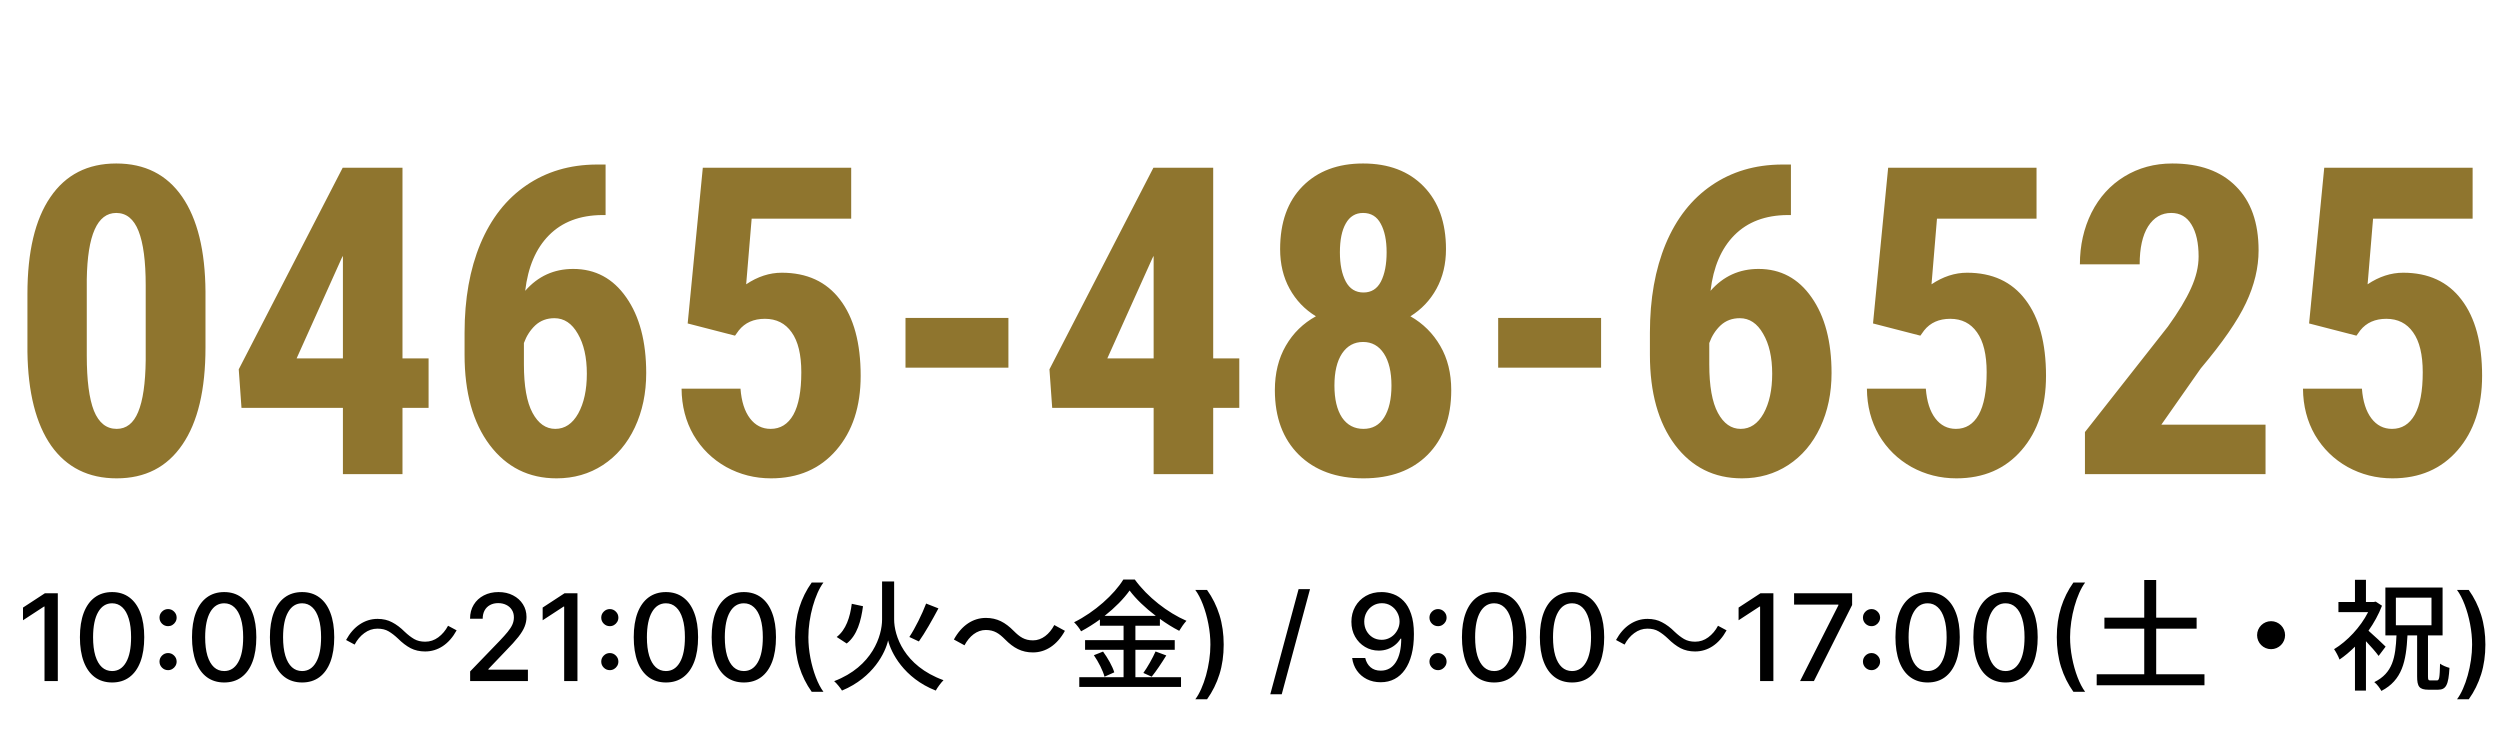
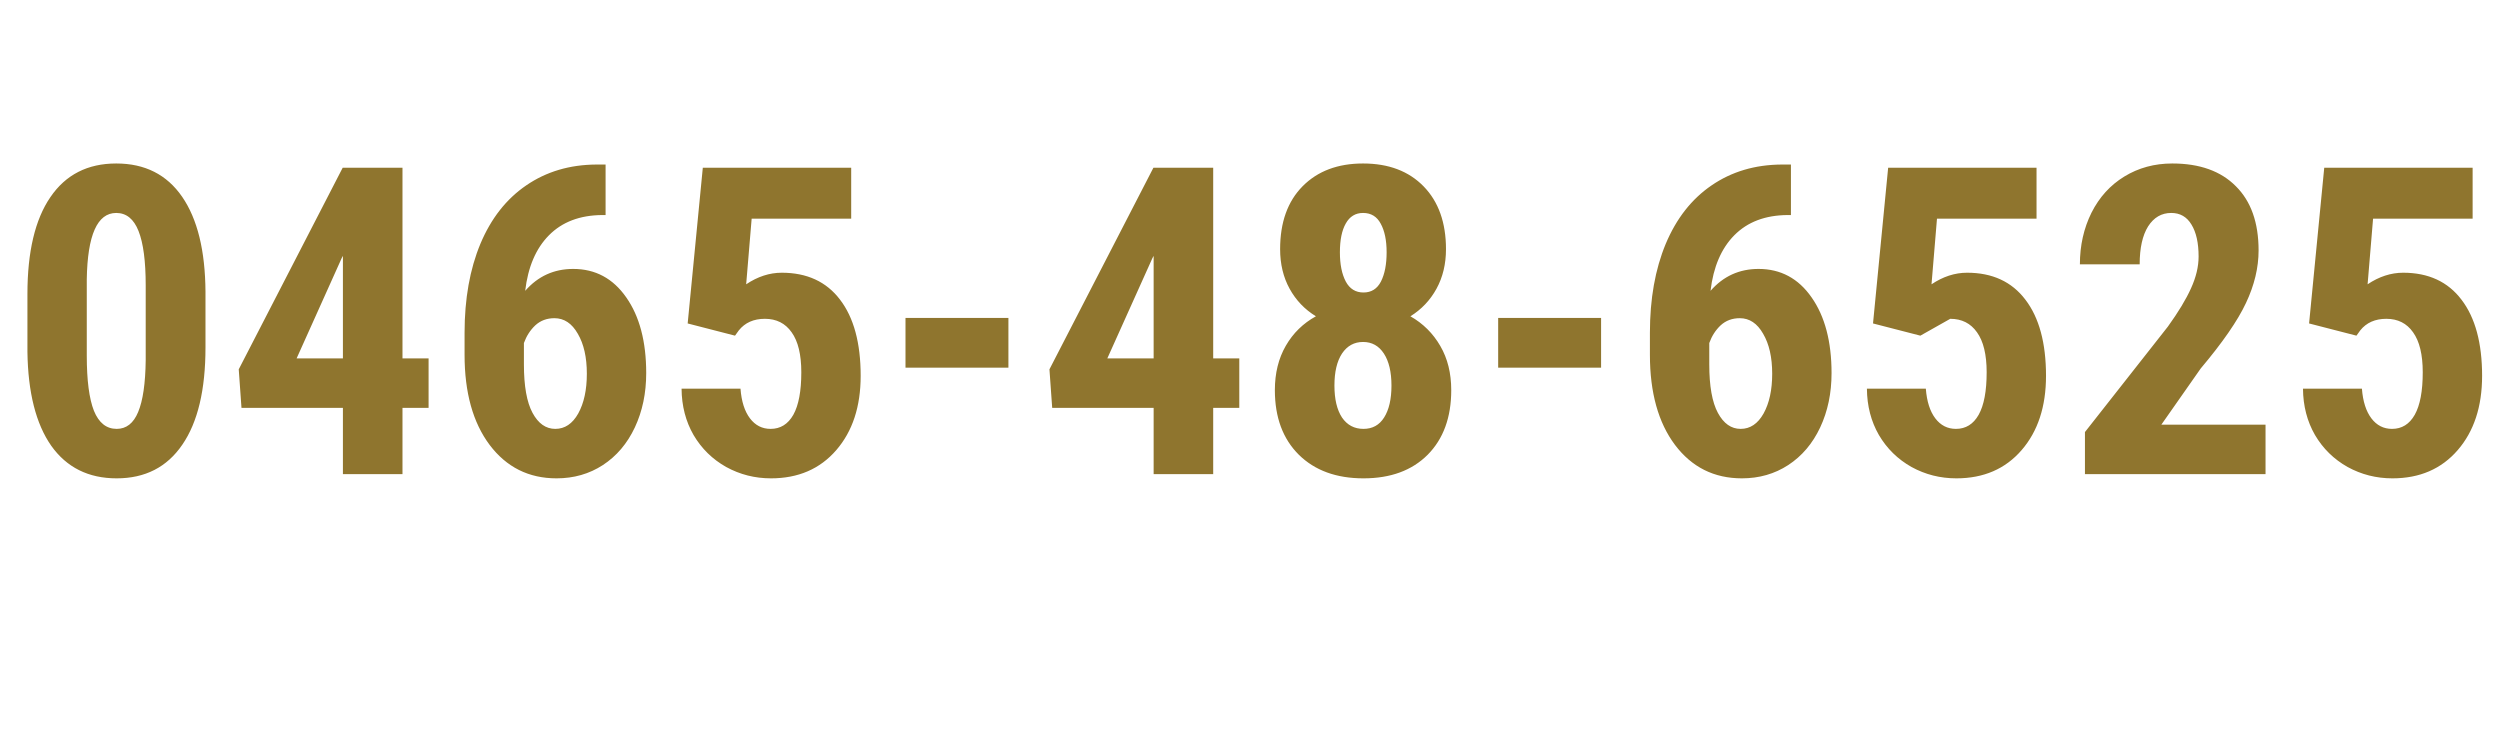
<svg xmlns="http://www.w3.org/2000/svg" width="145" height="43" viewBox="0 0 145 43" fill="none">
-   <path d="M11.918 20.151C11.918 22.609 11.471 24.489 10.575 25.791C9.688 27.093 8.419 27.744 6.767 27.744C5.131 27.744 3.866 27.113 2.97 25.852C2.083 24.582 1.624 22.768 1.591 20.408V17.051C1.591 14.601 2.035 12.729 2.922 11.435C3.809 10.133 5.082 9.482 6.742 9.482C8.403 9.482 9.676 10.125 10.563 11.411C11.45 12.697 11.902 14.532 11.918 16.916V20.151ZM8.451 16.55C8.451 15.151 8.313 14.101 8.036 13.401C7.76 12.701 7.328 12.351 6.742 12.351C5.644 12.351 5.074 13.633 5.033 16.196V20.627C5.033 22.06 5.172 23.126 5.448 23.826C5.733 24.526 6.173 24.875 6.767 24.875C7.328 24.875 7.743 24.55 8.012 23.899C8.289 23.24 8.435 22.235 8.451 20.884V16.55ZM23.344 20.786H24.858V23.655H23.344V27.5H19.889V23.655H14.006L13.847 21.421L19.877 9.727H23.344V20.786ZM17.204 20.786H19.889V14.841L19.816 14.976L17.204 20.786ZM35.124 9.543V12.473H34.928C33.635 12.481 32.605 12.872 31.84 13.645C31.083 14.41 30.623 15.484 30.461 16.868C31.201 16.021 32.129 15.598 33.244 15.598C34.53 15.598 35.555 16.148 36.32 17.246C37.093 18.345 37.48 19.81 37.48 21.641C37.48 22.804 37.26 23.854 36.821 24.79C36.381 25.726 35.763 26.454 34.965 26.975C34.176 27.488 33.281 27.744 32.279 27.744C30.668 27.744 29.374 27.097 28.398 25.803C27.429 24.509 26.945 22.768 26.945 20.579V19.297C26.945 17.336 27.25 15.618 27.861 14.146C28.479 12.672 29.366 11.541 30.522 10.752C31.686 9.954 33.04 9.552 34.587 9.543H35.124ZM32.157 18.455C31.718 18.455 31.348 18.593 31.047 18.87C30.754 19.146 30.534 19.488 30.387 19.895V21.14C30.387 22.393 30.554 23.329 30.888 23.948C31.222 24.566 31.661 24.875 32.206 24.875C32.76 24.875 33.203 24.578 33.537 23.984C33.87 23.382 34.037 22.613 34.037 21.677C34.037 20.725 33.862 19.952 33.513 19.358C33.171 18.756 32.719 18.455 32.157 18.455ZM39.885 18.76L40.763 9.727H49.369V12.681H43.596L43.278 16.489C43.945 16.042 44.633 15.818 45.341 15.818C46.806 15.818 47.933 16.339 48.722 17.38C49.52 18.422 49.919 19.895 49.919 21.799C49.919 23.581 49.447 25.018 48.503 26.108C47.559 27.199 46.297 27.744 44.718 27.744C43.783 27.744 42.916 27.524 42.118 27.085C41.321 26.637 40.69 26.019 40.226 25.23C39.771 24.44 39.539 23.545 39.531 22.544H42.949C43.005 23.285 43.189 23.858 43.498 24.265C43.807 24.672 44.206 24.875 44.694 24.875C45.264 24.875 45.703 24.603 46.013 24.058C46.322 23.504 46.476 22.682 46.476 21.592C46.476 20.566 46.289 19.793 45.915 19.273C45.549 18.752 45.032 18.491 44.364 18.491C43.714 18.491 43.209 18.715 42.851 19.163L42.631 19.468L39.885 18.76ZM58.488 21.323H52.519V18.442H58.488V21.323ZM70.365 20.786H71.879V23.655H70.365V27.5H66.911V23.655H61.027L60.868 21.421L66.899 9.727H70.365V20.786ZM64.225 20.786H66.911V14.841L66.838 14.976L64.225 20.786ZM83.867 14.451C83.867 15.313 83.683 16.078 83.317 16.746C82.951 17.413 82.446 17.946 81.803 18.345C82.536 18.76 83.114 19.334 83.537 20.066C83.96 20.79 84.172 21.645 84.172 22.629C84.172 24.208 83.716 25.457 82.804 26.377C81.893 27.288 80.652 27.744 79.081 27.744C77.511 27.744 76.261 27.288 75.334 26.377C74.406 25.457 73.942 24.208 73.942 22.629C73.942 21.645 74.154 20.786 74.577 20.054C75 19.321 75.582 18.752 76.323 18.345C75.671 17.946 75.163 17.413 74.797 16.746C74.43 16.078 74.247 15.313 74.247 14.451C74.247 12.896 74.683 11.68 75.553 10.801C76.424 9.922 77.592 9.482 79.057 9.482C80.538 9.482 81.71 9.926 82.573 10.813C83.435 11.7 83.867 12.913 83.867 14.451ZM79.081 24.875C79.602 24.875 80.001 24.656 80.278 24.216C80.562 23.769 80.705 23.15 80.705 22.361C80.705 21.572 80.558 20.953 80.265 20.505C79.972 20.058 79.57 19.834 79.057 19.834C78.544 19.834 78.137 20.058 77.836 20.505C77.543 20.953 77.397 21.572 77.397 22.361C77.397 23.15 77.543 23.769 77.836 24.216C78.137 24.656 78.552 24.875 79.081 24.875ZM80.424 14.634C80.424 13.942 80.31 13.389 80.082 12.974C79.862 12.559 79.521 12.351 79.057 12.351C78.617 12.351 78.284 12.555 78.056 12.961C77.828 13.36 77.714 13.918 77.714 14.634C77.714 15.334 77.828 15.899 78.056 16.331C78.284 16.754 78.626 16.965 79.081 16.965C79.537 16.965 79.875 16.754 80.094 16.331C80.314 15.899 80.424 15.334 80.424 14.634ZM92.863 21.323H86.894V18.442H92.863V21.323ZM103.874 9.543V12.473H103.678C102.385 12.481 101.355 12.872 100.59 13.645C99.833 14.41 99.374 15.484 99.211 16.868C99.951 16.021 100.879 15.598 101.994 15.598C103.28 15.598 104.305 16.148 105.07 17.246C105.843 18.345 106.23 19.81 106.23 21.641C106.23 22.804 106.01 23.854 105.571 24.79C105.131 25.726 104.513 26.454 103.715 26.975C102.926 27.488 102.031 27.744 101.03 27.744C99.418 27.744 98.124 27.097 97.148 25.803C96.179 24.509 95.695 22.768 95.695 20.579V19.297C95.695 17.336 96 15.618 96.611 14.146C97.229 12.672 98.116 11.541 99.272 10.752C100.435 9.954 101.79 9.552 103.337 9.543H103.874ZM100.907 18.455C100.468 18.455 100.098 18.593 99.797 18.87C99.504 19.146 99.284 19.488 99.138 19.895V21.14C99.138 22.393 99.304 23.329 99.638 23.948C99.972 24.566 100.411 24.875 100.956 24.875C101.51 24.875 101.953 24.578 102.287 23.984C102.621 23.382 102.787 22.613 102.787 21.677C102.787 20.725 102.612 19.952 102.262 19.358C101.921 18.756 101.469 18.455 100.907 18.455ZM108.635 18.76L109.513 9.727H118.119V12.681H112.345L112.028 16.489C112.695 16.042 113.383 15.818 114.091 15.818C115.556 15.818 116.683 16.339 117.472 17.38C118.27 18.422 118.669 19.895 118.669 21.799C118.669 23.581 118.197 25.018 117.253 26.108C116.309 27.199 115.047 27.744 113.469 27.744C112.533 27.744 111.666 27.524 110.868 27.085C110.071 26.637 109.44 26.019 108.976 25.23C108.521 24.44 108.289 23.545 108.281 22.544H111.698C111.755 23.285 111.939 23.858 112.248 24.265C112.557 24.672 112.956 24.875 113.444 24.875C114.014 24.875 114.453 24.603 114.762 24.058C115.072 23.504 115.226 22.682 115.226 21.592C115.226 20.566 115.039 19.793 114.665 19.273C114.299 18.752 113.782 18.491 113.115 18.491C112.463 18.491 111.959 18.715 111.601 19.163L111.381 19.468L108.635 18.76ZM131.401 27.5H120.927V25.059L125.737 18.943C126.347 18.096 126.795 17.356 127.079 16.721C127.372 16.078 127.519 15.464 127.519 14.878C127.519 14.088 127.38 13.47 127.104 13.023C126.835 12.575 126.445 12.351 125.932 12.351C125.37 12.351 124.923 12.611 124.589 13.132C124.264 13.653 124.101 14.386 124.101 15.33H120.634C120.634 14.239 120.858 13.242 121.305 12.339C121.761 11.435 122.396 10.736 123.21 10.239C124.032 9.735 124.959 9.482 125.993 9.482C127.58 9.482 128.809 9.922 129.679 10.801C130.558 11.671 130.998 12.913 130.998 14.524C130.998 15.525 130.754 16.542 130.265 17.576C129.785 18.601 128.91 19.866 127.641 21.372L125.358 24.631H131.401V27.5ZM133.927 18.76L134.806 9.727H143.412V12.681H137.638L137.321 16.489C137.988 16.042 138.676 15.818 139.384 15.818C140.849 15.818 141.976 16.339 142.765 17.38C143.563 18.422 143.962 19.895 143.962 21.799C143.962 23.581 143.49 25.018 142.546 26.108C141.602 27.199 140.34 27.744 138.761 27.744C137.826 27.744 136.959 27.524 136.161 27.085C135.364 26.637 134.733 26.019 134.269 25.23C133.814 24.44 133.582 23.545 133.573 22.544H136.991C137.048 23.285 137.232 23.858 137.541 24.265C137.85 24.672 138.249 24.875 138.737 24.875C139.307 24.875 139.746 24.603 140.055 24.058C140.365 23.504 140.519 22.682 140.519 21.592C140.519 20.566 140.332 19.793 139.958 19.273C139.592 18.752 139.075 18.491 138.407 18.491C137.756 18.491 137.252 18.715 136.894 19.163L136.674 19.468L133.927 18.76Z" fill="#8F752E" />
-   <path d="M3.353 34.409V39.5H2.582V35.18H2.552L1.334 35.975V35.239L2.604 34.409H3.353ZM6.502 39.584C6.109 39.583 5.774 39.479 5.495 39.274C5.217 39.068 5.004 38.769 4.856 38.376C4.709 37.984 4.635 37.511 4.635 36.957C4.635 36.405 4.709 35.934 4.856 35.543C5.006 35.151 5.219 34.853 5.498 34.648C5.778 34.442 6.113 34.34 6.502 34.34C6.892 34.34 7.225 34.443 7.504 34.65C7.782 34.856 7.995 35.154 8.143 35.545C8.292 35.934 8.366 36.405 8.366 36.957C8.366 37.512 8.293 37.986 8.145 38.379C7.998 38.77 7.785 39.069 7.506 39.276C7.228 39.482 6.893 39.584 6.502 39.584ZM6.502 38.921C6.847 38.921 7.116 38.753 7.31 38.416C7.505 38.08 7.603 37.593 7.603 36.957C7.603 36.534 7.559 36.177 7.469 35.886C7.381 35.592 7.254 35.37 7.089 35.219C6.925 35.067 6.729 34.991 6.502 34.991C6.159 34.991 5.89 35.16 5.694 35.498C5.499 35.836 5.4 36.322 5.398 36.957C5.398 37.381 5.442 37.74 5.53 38.033C5.62 38.325 5.746 38.546 5.91 38.697C6.075 38.846 6.272 38.921 6.502 38.921ZM9.748 38.869C9.612 38.869 9.495 38.821 9.397 38.724C9.3 38.627 9.251 38.509 9.251 38.371C9.251 38.236 9.3 38.12 9.397 38.023C9.495 37.926 9.612 37.877 9.748 37.877C9.884 37.877 10.001 37.926 10.098 38.023C10.196 38.12 10.245 38.236 10.245 38.371C10.245 38.463 10.222 38.546 10.175 38.623C10.131 38.697 10.071 38.757 9.996 38.801C9.922 38.846 9.839 38.869 9.748 38.869ZM9.748 36.318C9.612 36.318 9.495 36.27 9.397 36.174C9.3 36.076 9.251 35.959 9.251 35.821C9.251 35.685 9.3 35.569 9.397 35.473C9.495 35.375 9.612 35.326 9.748 35.326C9.884 35.326 10.001 35.375 10.098 35.473C10.196 35.569 10.245 35.685 10.245 35.821C10.245 35.912 10.222 35.996 10.175 36.072C10.131 36.147 10.071 36.206 9.996 36.251C9.922 36.296 9.839 36.318 9.748 36.318ZM13.003 39.584C12.61 39.583 12.275 39.479 11.996 39.274C11.718 39.068 11.505 38.769 11.357 38.376C11.21 37.984 11.136 37.511 11.136 36.957C11.136 36.405 11.21 35.934 11.357 35.543C11.507 35.151 11.72 34.853 11.999 34.648C12.279 34.442 12.614 34.34 13.003 34.34C13.393 34.34 13.726 34.443 14.005 34.65C14.283 34.856 14.496 35.154 14.644 35.545C14.793 35.934 14.867 36.405 14.867 36.957C14.867 37.512 14.794 37.986 14.646 38.379C14.499 38.77 14.286 39.069 14.007 39.276C13.729 39.482 13.394 39.584 13.003 39.584ZM13.003 38.921C13.348 38.921 13.617 38.753 13.811 38.416C14.007 38.08 14.104 37.593 14.104 36.957C14.104 36.534 14.059 36.177 13.97 35.886C13.882 35.592 13.755 35.37 13.59 35.219C13.426 35.067 13.23 34.991 13.003 34.991C12.66 34.991 12.391 35.16 12.195 35.498C12 35.836 11.901 36.322 11.899 36.957C11.899 37.381 11.943 37.74 12.031 38.033C12.121 38.325 12.247 38.546 12.411 38.697C12.575 38.846 12.773 38.921 13.003 38.921ZM17.522 39.584C17.129 39.583 16.793 39.479 16.515 39.274C16.236 39.068 16.023 38.769 15.876 38.376C15.729 37.984 15.655 37.511 15.655 36.957C15.655 36.405 15.729 35.934 15.876 35.543C16.025 35.151 16.239 34.853 16.517 34.648C16.797 34.442 17.132 34.34 17.522 34.34C17.911 34.34 18.245 34.443 18.523 34.65C18.802 34.856 19.015 35.154 19.162 35.545C19.311 35.934 19.386 36.405 19.386 36.957C19.386 37.512 19.312 37.986 19.165 38.379C19.017 38.77 18.804 39.069 18.526 39.276C18.247 39.482 17.913 39.584 17.522 39.584ZM17.522 38.921C17.866 38.921 18.136 38.753 18.329 38.416C18.525 38.08 18.623 37.593 18.623 36.957C18.623 36.534 18.578 36.177 18.489 35.886C18.401 35.592 18.274 35.37 18.108 35.219C17.944 35.067 17.749 34.991 17.522 34.991C17.179 34.991 16.909 35.16 16.714 35.498C16.518 35.836 16.42 36.322 16.418 36.957C16.418 37.381 16.462 37.74 16.55 38.033C16.639 38.325 16.766 38.546 16.93 38.697C17.094 38.846 17.291 38.921 17.522 38.921ZM23.082 37.036C22.895 36.859 22.713 36.719 22.536 36.616C22.363 36.513 22.149 36.462 21.892 36.462C21.617 36.462 21.362 36.548 21.129 36.721C20.9 36.889 20.714 37.111 20.569 37.386L20.072 37.12C20.291 36.719 20.557 36.415 20.87 36.21C21.187 36 21.53 35.895 21.899 35.895C22.216 35.895 22.496 35.96 22.739 36.091C22.986 36.217 23.231 36.401 23.474 36.644C23.661 36.821 23.843 36.961 24.02 37.064C24.197 37.167 24.412 37.218 24.664 37.218C24.939 37.218 25.191 37.134 25.42 36.966C25.653 36.793 25.842 36.569 25.987 36.294L26.484 36.56C26.265 36.961 25.996 37.267 25.679 37.477C25.366 37.682 25.026 37.785 24.657 37.785C24.344 37.785 24.064 37.722 23.817 37.596C23.57 37.465 23.325 37.279 23.082 37.036ZM27.268 39.5V38.943L28.99 37.158C29.174 36.965 29.326 36.795 29.445 36.649C29.566 36.501 29.657 36.361 29.716 36.229C29.776 36.096 29.806 35.955 29.806 35.806C29.806 35.637 29.766 35.491 29.686 35.369C29.607 35.244 29.498 35.149 29.361 35.083C29.223 35.015 29.068 34.981 28.896 34.981C28.714 34.981 28.555 35.018 28.419 35.093C28.283 35.167 28.178 35.273 28.105 35.408C28.033 35.544 27.996 35.703 27.996 35.886H27.263C27.263 35.576 27.334 35.305 27.477 35.073C27.619 34.841 27.815 34.661 28.063 34.533C28.312 34.404 28.594 34.34 28.911 34.34C29.231 34.34 29.512 34.403 29.756 34.531C30.001 34.657 30.193 34.829 30.33 35.048C30.468 35.265 30.537 35.51 30.537 35.784C30.537 35.973 30.501 36.157 30.43 36.338C30.36 36.519 30.238 36.72 30.064 36.942C29.89 37.163 29.648 37.43 29.338 37.745L28.327 38.804V38.841H30.619V39.5H27.268ZM33.492 34.409V39.5H32.722V35.18H32.692L31.474 35.975V35.239L32.744 34.409H33.492ZM35.369 38.869C35.233 38.869 35.116 38.821 35.019 38.724C34.921 38.627 34.872 38.509 34.872 38.371C34.872 38.236 34.921 38.12 35.019 38.023C35.116 37.926 35.233 37.877 35.369 37.877C35.505 37.877 35.622 37.926 35.719 38.023C35.817 38.12 35.866 38.236 35.866 38.371C35.866 38.463 35.843 38.546 35.797 38.623C35.752 38.697 35.692 38.757 35.618 38.801C35.543 38.846 35.46 38.869 35.369 38.869ZM35.369 36.318C35.233 36.318 35.116 36.27 35.019 36.174C34.921 36.076 34.872 35.959 34.872 35.821C34.872 35.685 34.921 35.569 35.019 35.473C35.116 35.375 35.233 35.326 35.369 35.326C35.505 35.326 35.622 35.375 35.719 35.473C35.817 35.569 35.866 35.685 35.866 35.821C35.866 35.912 35.843 35.996 35.797 36.072C35.752 36.147 35.692 36.206 35.618 36.251C35.543 36.296 35.46 36.318 35.369 36.318ZM38.624 39.584C38.231 39.583 37.896 39.479 37.617 39.274C37.339 39.068 37.126 38.769 36.978 38.376C36.831 37.984 36.757 37.511 36.757 36.957C36.757 36.405 36.831 35.934 36.978 35.543C37.128 35.151 37.342 34.853 37.62 34.648C37.9 34.442 38.235 34.34 38.624 34.34C39.014 34.34 39.347 34.443 39.626 34.65C39.904 34.856 40.117 35.154 40.265 35.545C40.414 35.934 40.489 36.405 40.489 36.957C40.489 37.512 40.415 37.986 40.267 38.379C40.12 38.77 39.907 39.069 39.628 39.276C39.35 39.482 39.015 39.584 38.624 39.584ZM38.624 38.921C38.969 38.921 39.238 38.753 39.432 38.416C39.628 38.08 39.725 37.593 39.725 36.957C39.725 36.534 39.681 36.177 39.591 35.886C39.503 35.592 39.377 35.37 39.211 35.219C39.047 35.067 38.851 34.991 38.624 34.991C38.281 34.991 38.012 35.16 37.816 35.498C37.621 35.836 37.522 36.322 37.52 36.957C37.52 37.381 37.564 37.74 37.652 38.033C37.742 38.325 37.868 38.546 38.032 38.697C38.197 38.846 38.394 38.921 38.624 38.921ZM43.143 39.584C42.75 39.583 42.414 39.479 42.136 39.274C41.858 39.068 41.645 38.769 41.497 38.376C41.35 37.984 41.276 37.511 41.276 36.957C41.276 36.405 41.35 35.934 41.497 35.543C41.646 35.151 41.86 34.853 42.138 34.648C42.419 34.442 42.753 34.34 43.143 34.34C43.532 34.34 43.866 34.443 44.145 34.65C44.423 34.856 44.636 35.154 44.783 35.545C44.932 35.934 45.007 36.405 45.007 36.957C45.007 37.512 44.933 37.986 44.786 38.379C44.638 38.77 44.425 39.069 44.147 39.276C43.868 39.482 43.534 39.584 43.143 39.584ZM43.143 38.921C43.487 38.921 43.757 38.753 43.951 38.416C44.146 38.08 44.244 37.593 44.244 36.957C44.244 36.534 44.199 36.177 44.11 35.886C44.022 35.592 43.895 35.37 43.729 35.219C43.565 35.067 43.37 34.991 43.143 34.991C42.8 34.991 42.53 35.16 42.335 35.498C42.139 35.836 42.041 36.322 42.039 36.957C42.039 37.381 42.083 37.74 42.171 38.033C42.26 38.325 42.387 38.546 42.551 38.697C42.715 38.846 42.912 38.921 43.143 38.921ZM46.115 36.955C46.115 36.331 46.197 35.758 46.361 35.234C46.525 34.711 46.765 34.228 47.08 33.785H47.761C47.638 33.949 47.524 34.151 47.418 34.389C47.312 34.628 47.219 34.89 47.139 35.175C47.06 35.458 46.998 35.752 46.953 36.057C46.908 36.36 46.886 36.66 46.886 36.955C46.886 37.349 46.925 37.748 47.002 38.153C47.08 38.557 47.186 38.932 47.318 39.279C47.451 39.625 47.598 39.908 47.761 40.126H47.08C46.765 39.684 46.525 39.201 46.361 38.677C46.197 38.154 46.115 37.579 46.115 36.955ZM51.86 33.725V35.93C51.86 36.847 52.42 38.618 54.723 39.451C54.576 39.598 54.373 39.871 54.275 40.053C52.413 39.325 51.671 37.827 51.51 37.141C51.356 37.834 50.663 39.29 48.836 40.053C48.752 39.913 48.528 39.633 48.381 39.507C50.621 38.653 51.16 36.847 51.16 35.937V33.725H51.86ZM53.715 35.006L54.429 35.286C54.079 35.944 53.645 36.714 53.295 37.204L52.742 36.945C53.078 36.441 53.484 35.615 53.715 35.006ZM49.403 35.02L50.054 35.16C49.942 36.007 49.718 36.847 49.109 37.323L48.528 36.945C49.067 36.532 49.305 35.797 49.403 35.02ZM58.293 37.085C57.95 36.742 57.67 36.539 57.173 36.539C56.662 36.539 56.221 36.896 55.941 37.428L55.325 37.092C55.78 36.266 56.438 35.839 57.18 35.839C57.831 35.839 58.307 36.098 58.797 36.595C59.14 36.938 59.42 37.141 59.917 37.141C60.428 37.141 60.869 36.784 61.149 36.252L61.765 36.588C61.31 37.414 60.652 37.841 59.91 37.841C59.259 37.841 58.783 37.582 58.293 37.085ZM64.068 35.72H67.036C66.427 35.258 65.881 34.74 65.517 34.25C65.181 34.726 64.67 35.244 64.068 35.72ZM65.853 37.687V39.276H68.499V39.843H62.598V39.276H65.167V37.687H62.934V37.127H65.167V36.294H63.795V35.93C63.445 36.182 63.081 36.413 62.703 36.616C62.626 36.469 62.437 36.224 62.297 36.091C63.487 35.503 64.628 34.474 65.153 33.613H65.818C66.56 34.635 67.729 35.538 68.814 36.007C68.66 36.175 68.506 36.399 68.394 36.588C68.023 36.399 67.645 36.161 67.274 35.895V36.294H65.853V37.127H68.135V37.687H65.853ZM63.445 38.002L63.977 37.792C64.25 38.163 64.53 38.66 64.628 38.996L64.061 39.248C63.977 38.912 63.711 38.387 63.445 38.002ZM66.798 39.248L66.315 39.031C66.553 38.702 66.854 38.17 67.022 37.785L67.645 38.016C67.372 38.457 67.057 38.933 66.798 39.248ZM70.974 37.387C70.974 38.012 70.892 38.586 70.728 39.11C70.564 39.633 70.324 40.117 70.009 40.559H69.328C69.451 40.395 69.565 40.194 69.671 39.955C69.777 39.716 69.87 39.455 69.95 39.172C70.029 38.887 70.091 38.592 70.136 38.287C70.181 37.982 70.203 37.682 70.203 37.387C70.203 36.994 70.164 36.596 70.086 36.191C70.008 35.787 69.903 35.412 69.77 35.065C69.638 34.719 69.49 34.436 69.328 34.218H70.009C70.324 34.66 70.564 35.143 70.728 35.667C70.892 36.191 70.974 36.764 70.974 37.387ZM75.981 34.17L74.341 40.266H73.677L75.318 34.17H75.981ZM80.148 34.34C80.375 34.341 80.599 34.383 80.819 34.464C81.04 34.545 81.239 34.678 81.416 34.861C81.595 35.045 81.737 35.294 81.843 35.607C81.951 35.919 82.006 36.307 82.007 36.771C82.007 37.216 81.963 37.613 81.873 37.961C81.784 38.308 81.655 38.6 81.488 38.839C81.322 39.077 81.121 39.259 80.884 39.383C80.647 39.508 80.38 39.57 80.084 39.57C79.78 39.57 79.511 39.51 79.276 39.391C79.04 39.271 78.849 39.106 78.701 38.896C78.554 38.684 78.462 38.44 78.425 38.165H79.184C79.233 38.384 79.334 38.561 79.487 38.697C79.641 38.831 79.84 38.898 80.084 38.898C80.456 38.898 80.747 38.736 80.956 38.411C81.165 38.085 81.27 37.629 81.272 37.044H81.232C81.146 37.187 81.038 37.309 80.909 37.412C80.781 37.515 80.638 37.594 80.479 37.651C80.32 37.707 80.15 37.735 79.969 37.735C79.676 37.735 79.409 37.663 79.169 37.519C78.928 37.375 78.737 37.177 78.594 36.925C78.452 36.673 78.381 36.385 78.381 36.062C78.381 35.741 78.454 35.449 78.6 35.187C78.747 34.925 78.952 34.718 79.216 34.566C79.481 34.412 79.792 34.336 80.148 34.34ZM80.151 34.986C79.957 34.986 79.782 35.034 79.626 35.13C79.472 35.224 79.35 35.353 79.261 35.515C79.171 35.676 79.126 35.855 79.126 36.052C79.126 36.249 79.169 36.428 79.256 36.589C79.344 36.748 79.463 36.875 79.614 36.969C79.766 37.062 79.94 37.109 80.136 37.109C80.281 37.109 80.417 37.081 80.543 37.024C80.669 36.968 80.779 36.89 80.874 36.791C80.968 36.689 81.042 36.575 81.095 36.447C81.148 36.32 81.175 36.186 81.175 36.045C81.175 35.858 81.13 35.684 81.04 35.523C80.953 35.362 80.832 35.233 80.678 35.135C80.523 35.035 80.348 34.986 80.151 34.986ZM83.405 38.869C83.269 38.869 83.152 38.821 83.055 38.724C82.957 38.627 82.908 38.509 82.908 38.371C82.908 38.236 82.957 38.12 83.055 38.023C83.152 37.926 83.269 37.877 83.405 37.877C83.541 37.877 83.658 37.926 83.756 38.023C83.853 38.12 83.902 38.236 83.902 38.371C83.902 38.463 83.879 38.546 83.833 38.623C83.788 38.697 83.728 38.757 83.654 38.801C83.579 38.846 83.496 38.869 83.405 38.869ZM83.405 36.318C83.269 36.318 83.152 36.27 83.055 36.174C82.957 36.076 82.908 35.959 82.908 35.821C82.908 35.685 82.957 35.569 83.055 35.473C83.152 35.375 83.269 35.326 83.405 35.326C83.541 35.326 83.658 35.375 83.756 35.473C83.853 35.569 83.902 35.685 83.902 35.821C83.902 35.912 83.879 35.996 83.833 36.072C83.788 36.147 83.728 36.206 83.654 36.251C83.579 36.296 83.496 36.318 83.405 36.318ZM86.66 39.584C86.267 39.583 85.932 39.479 85.653 39.274C85.375 39.068 85.162 38.769 85.015 38.376C84.867 37.984 84.793 37.511 84.793 36.957C84.793 36.405 84.867 35.934 85.015 35.543C85.164 35.151 85.378 34.853 85.656 34.648C85.936 34.442 86.271 34.34 86.66 34.34C87.05 34.34 87.384 34.443 87.662 34.65C87.941 34.856 88.153 35.154 88.301 35.545C88.45 35.934 88.525 36.405 88.525 36.957C88.525 37.512 88.451 37.986 88.303 38.379C88.156 38.77 87.943 39.069 87.665 39.276C87.386 39.482 87.051 39.584 86.66 39.584ZM86.66 38.921C87.005 38.921 87.274 38.753 87.468 38.416C87.664 38.08 87.761 37.593 87.761 36.957C87.761 36.534 87.717 36.177 87.627 35.886C87.539 35.592 87.413 35.37 87.247 35.219C87.083 35.067 86.887 34.991 86.66 34.991C86.317 34.991 86.048 35.16 85.852 35.498C85.657 35.836 85.558 36.322 85.557 36.957C85.557 37.381 85.6 37.74 85.688 38.033C85.778 38.325 85.905 38.546 86.069 38.697C86.233 38.846 86.43 38.921 86.66 38.921ZM91.179 39.584C90.786 39.583 90.451 39.479 90.172 39.274C89.894 39.068 89.681 38.769 89.533 38.376C89.386 37.984 89.312 37.511 89.312 36.957C89.312 36.405 89.386 35.934 89.533 35.543C89.682 35.151 89.896 34.853 90.175 34.648C90.455 34.442 90.789 34.34 91.179 34.34C91.568 34.34 91.902 34.443 92.181 34.65C92.459 34.856 92.672 35.154 92.819 35.545C92.969 35.934 93.043 36.405 93.043 36.957C93.043 37.512 92.969 37.986 92.822 38.379C92.674 38.77 92.462 39.069 92.183 39.276C91.905 39.482 91.57 39.584 91.179 39.584ZM91.179 38.921C91.523 38.921 91.793 38.753 91.987 38.416C92.182 38.08 92.28 37.593 92.28 36.957C92.28 36.534 92.235 36.177 92.146 35.886C92.058 35.592 91.931 35.37 91.766 35.219C91.601 35.067 91.406 34.991 91.179 34.991C90.836 34.991 90.567 35.16 90.371 35.498C90.175 35.836 90.077 36.322 90.075 36.957C90.075 37.381 90.119 37.74 90.207 38.033C90.296 38.325 90.423 38.546 90.587 38.697C90.751 38.846 90.948 38.921 91.179 38.921ZM96.739 37.036C96.553 36.859 96.371 36.719 96.193 36.616C96.021 36.513 95.806 36.462 95.549 36.462C95.274 36.462 95.02 36.548 94.786 36.721C94.558 36.889 94.371 37.111 94.226 37.386L93.729 37.12C93.949 36.719 94.215 36.415 94.527 36.21C94.845 36 95.188 35.895 95.556 35.895C95.874 35.895 96.154 35.96 96.396 36.091C96.644 36.217 96.889 36.401 97.131 36.644C97.318 36.821 97.5 36.961 97.677 37.064C97.855 37.167 98.069 37.218 98.321 37.218C98.597 37.218 98.849 37.134 99.077 36.966C99.311 36.793 99.5 36.569 99.644 36.294L100.141 36.56C99.922 36.961 99.654 37.267 99.336 37.477C99.024 37.682 98.683 37.785 98.314 37.785C98.002 37.785 97.722 37.722 97.474 37.596C97.227 37.465 96.982 37.279 96.739 37.036ZM102.856 34.409V39.5H102.086V35.18H102.056L100.838 35.975V35.239L102.108 34.409H102.856ZM104.405 39.5L106.627 35.105V35.068H104.057V34.409H107.423V35.09L105.208 39.5H104.405ZM108.548 38.869C108.412 38.869 108.295 38.821 108.197 38.724C108.099 38.627 108.051 38.509 108.051 38.371C108.051 38.236 108.099 38.12 108.197 38.023C108.295 37.926 108.412 37.877 108.548 37.877C108.684 37.877 108.8 37.926 108.898 38.023C108.996 38.12 109.045 38.236 109.045 38.371C109.045 38.463 109.022 38.546 108.975 38.623C108.931 38.697 108.871 38.757 108.796 38.801C108.722 38.846 108.639 38.869 108.548 38.869ZM108.548 36.318C108.412 36.318 108.295 36.27 108.197 36.174C108.099 36.076 108.051 35.959 108.051 35.821C108.051 35.685 108.099 35.569 108.197 35.473C108.295 35.375 108.412 35.326 108.548 35.326C108.684 35.326 108.8 35.375 108.898 35.473C108.996 35.569 109.045 35.685 109.045 35.821C109.045 35.912 109.022 35.996 108.975 36.072C108.931 36.147 108.871 36.206 108.796 36.251C108.722 36.296 108.639 36.318 108.548 36.318ZM111.803 39.584C111.41 39.583 111.075 39.479 110.796 39.274C110.518 39.068 110.305 38.769 110.157 38.376C110.01 37.984 109.936 37.511 109.936 36.957C109.936 36.405 110.01 35.934 110.157 35.543C110.306 35.151 110.52 34.853 110.799 34.648C111.079 34.442 111.413 34.34 111.803 34.34C112.192 34.34 112.526 34.443 112.805 34.65C113.083 34.856 113.296 35.154 113.443 35.545C113.593 35.934 113.667 36.405 113.667 36.957C113.667 37.512 113.593 37.986 113.446 38.379C113.298 38.77 113.086 39.069 112.807 39.276C112.529 39.482 112.194 39.584 111.803 39.584ZM111.803 38.921C112.148 38.921 112.417 38.753 112.611 38.416C112.806 38.08 112.904 37.593 112.904 36.957C112.904 36.534 112.859 36.177 112.77 35.886C112.682 35.592 112.555 35.37 112.389 35.219C112.225 35.067 112.03 34.991 111.803 34.991C111.46 34.991 111.191 35.16 110.995 35.498C110.799 35.836 110.701 36.322 110.699 36.957C110.699 37.381 110.743 37.74 110.831 38.033C110.92 38.325 111.047 38.546 111.211 38.697C111.375 38.846 111.572 38.921 111.803 38.921ZM116.321 39.584C115.929 39.583 115.593 39.479 115.315 39.274C115.036 39.068 114.823 38.769 114.676 38.376C114.528 37.984 114.455 37.511 114.455 36.957C114.455 36.405 114.528 35.934 114.676 35.543C114.825 35.151 115.039 34.853 115.317 34.648C115.597 34.442 115.932 34.34 116.321 34.34C116.711 34.34 117.045 34.443 117.323 34.65C117.602 34.856 117.815 35.154 117.962 35.545C118.111 35.934 118.186 36.405 118.186 36.957C118.186 37.512 118.112 37.986 117.965 38.379C117.817 38.77 117.604 39.069 117.326 39.276C117.047 39.482 116.712 39.584 116.321 39.584ZM116.321 38.921C116.666 38.921 116.935 38.753 117.129 38.416C117.325 38.08 117.423 37.593 117.423 36.957C117.423 36.534 117.378 36.177 117.288 35.886C117.201 35.592 117.074 35.37 116.908 35.219C116.744 35.067 116.548 34.991 116.321 34.991C115.978 34.991 115.709 35.16 115.514 35.498C115.318 35.836 115.219 36.322 115.218 36.957C115.218 37.381 115.262 37.74 115.349 38.033C115.439 38.325 115.566 38.546 115.73 38.697C115.894 38.846 116.091 38.921 116.321 38.921ZM119.294 36.955C119.294 36.331 119.376 35.758 119.54 35.234C119.704 34.711 119.943 34.228 120.258 33.785H120.939C120.817 33.949 120.702 34.151 120.596 34.389C120.49 34.628 120.397 34.89 120.318 35.175C120.238 35.458 120.176 35.752 120.132 36.057C120.087 36.36 120.064 36.66 120.064 36.955C120.064 37.349 120.103 37.748 120.181 38.153C120.259 38.557 120.364 38.932 120.497 39.279C120.629 39.625 120.777 39.908 120.939 40.126H120.258C119.943 39.684 119.704 39.201 119.54 38.677C119.376 38.154 119.294 37.579 119.294 36.955ZM125.059 39.108H127.859V39.745H121.608V39.108H124.366V36.462H122.056V35.825H124.366V33.641H125.059V35.825H127.404V36.462H125.059V39.108ZM131.723 36.028C132.171 36.028 132.535 36.392 132.535 36.84C132.535 37.288 132.171 37.652 131.723 37.652C131.275 37.652 130.911 37.288 130.911 36.84C130.911 36.392 131.275 36.028 131.723 36.028ZM138.366 37.505L137.96 38.044C137.806 37.827 137.498 37.477 137.225 37.19V40.053H136.588V37.505C136.294 37.799 135.993 38.051 135.692 38.254C135.636 38.086 135.468 37.778 135.377 37.652C136.133 37.197 136.91 36.378 137.351 35.503H135.629V34.915H136.588V33.627H137.225V34.915H137.68L137.792 34.894L138.156 35.132C137.96 35.643 137.687 36.133 137.372 36.581C137.68 36.847 138.219 37.358 138.366 37.505ZM138.961 34.663V36.266H141.026V34.663H138.961ZM140.97 39.465H141.341C141.481 39.465 141.502 39.311 141.523 38.492C141.649 38.59 141.908 38.695 142.069 38.737C142.013 39.724 141.873 40.004 141.404 40.004H140.858C140.312 40.004 140.193 39.815 140.193 39.227V36.854H139.633C139.556 38.359 139.332 39.444 138.121 40.074C138.037 39.92 137.862 39.675 137.708 39.563C138.779 39.038 138.94 38.142 138.996 36.854H138.352V34.075H141.67V36.854H140.823V39.22C140.823 39.437 140.844 39.465 140.97 39.465ZM144.152 37.387C144.152 38.012 144.07 38.586 143.906 39.11C143.742 39.633 143.503 40.117 143.188 40.559H142.507C142.629 40.395 142.744 40.194 142.85 39.955C142.956 39.716 143.049 39.455 143.128 39.172C143.208 38.887 143.27 38.592 143.315 38.287C143.359 37.982 143.382 37.682 143.382 37.387C143.382 36.994 143.343 36.596 143.265 36.191C143.187 35.787 143.082 35.412 142.949 35.065C142.817 34.719 142.669 34.436 142.507 34.218H143.188C143.503 34.66 143.742 35.143 143.906 35.667C144.07 36.191 144.152 36.764 144.152 37.387Z" fill="black" />
+   <path d="M11.918 20.151C11.918 22.609 11.471 24.489 10.575 25.791C9.688 27.093 8.419 27.744 6.767 27.744C5.131 27.744 3.866 27.113 2.97 25.852C2.083 24.582 1.624 22.768 1.591 20.408V17.051C1.591 14.601 2.035 12.729 2.922 11.435C3.809 10.133 5.082 9.482 6.742 9.482C8.403 9.482 9.676 10.125 10.563 11.411C11.45 12.697 11.902 14.532 11.918 16.916V20.151ZM8.451 16.55C8.451 15.151 8.313 14.101 8.036 13.401C7.76 12.701 7.328 12.351 6.742 12.351C5.644 12.351 5.074 13.633 5.033 16.196V20.627C5.033 22.06 5.172 23.126 5.448 23.826C5.733 24.526 6.173 24.875 6.767 24.875C7.328 24.875 7.743 24.55 8.012 23.899C8.289 23.24 8.435 22.235 8.451 20.884V16.55ZM23.344 20.786H24.858V23.655H23.344V27.5H19.889V23.655H14.006L13.847 21.421L19.877 9.727H23.344V20.786ZM17.204 20.786H19.889V14.841L19.816 14.976L17.204 20.786ZM35.124 9.543V12.473H34.928C33.635 12.481 32.605 12.872 31.84 13.645C31.083 14.41 30.623 15.484 30.461 16.868C31.201 16.021 32.129 15.598 33.244 15.598C34.53 15.598 35.555 16.148 36.32 17.246C37.093 18.345 37.48 19.81 37.48 21.641C37.48 22.804 37.26 23.854 36.821 24.79C36.381 25.726 35.763 26.454 34.965 26.975C34.176 27.488 33.281 27.744 32.279 27.744C30.668 27.744 29.374 27.097 28.398 25.803C27.429 24.509 26.945 22.768 26.945 20.579V19.297C26.945 17.336 27.25 15.618 27.861 14.146C28.479 12.672 29.366 11.541 30.522 10.752C31.686 9.954 33.04 9.552 34.587 9.543H35.124ZM32.157 18.455C31.718 18.455 31.348 18.593 31.047 18.87C30.754 19.146 30.534 19.488 30.387 19.895V21.14C30.387 22.393 30.554 23.329 30.888 23.948C31.222 24.566 31.661 24.875 32.206 24.875C32.76 24.875 33.203 24.578 33.537 23.984C33.87 23.382 34.037 22.613 34.037 21.677C34.037 20.725 33.862 19.952 33.513 19.358C33.171 18.756 32.719 18.455 32.157 18.455ZM39.885 18.76L40.763 9.727H49.369V12.681H43.596L43.278 16.489C43.945 16.042 44.633 15.818 45.341 15.818C46.806 15.818 47.933 16.339 48.722 17.38C49.52 18.422 49.919 19.895 49.919 21.799C49.919 23.581 49.447 25.018 48.503 26.108C47.559 27.199 46.297 27.744 44.718 27.744C43.783 27.744 42.916 27.524 42.118 27.085C41.321 26.637 40.69 26.019 40.226 25.23C39.771 24.44 39.539 23.545 39.531 22.544H42.949C43.005 23.285 43.189 23.858 43.498 24.265C43.807 24.672 44.206 24.875 44.694 24.875C45.264 24.875 45.703 24.603 46.013 24.058C46.322 23.504 46.476 22.682 46.476 21.592C46.476 20.566 46.289 19.793 45.915 19.273C45.549 18.752 45.032 18.491 44.364 18.491C43.714 18.491 43.209 18.715 42.851 19.163L42.631 19.468L39.885 18.76ZM58.488 21.323H52.519V18.442H58.488V21.323ZM70.365 20.786H71.879V23.655H70.365V27.5H66.911V23.655H61.027L60.868 21.421L66.899 9.727H70.365V20.786ZM64.225 20.786H66.911V14.841L66.838 14.976L64.225 20.786ZM83.867 14.451C83.867 15.313 83.683 16.078 83.317 16.746C82.951 17.413 82.446 17.946 81.803 18.345C82.536 18.76 83.114 19.334 83.537 20.066C83.96 20.79 84.172 21.645 84.172 22.629C84.172 24.208 83.716 25.457 82.804 26.377C81.893 27.288 80.652 27.744 79.081 27.744C77.511 27.744 76.261 27.288 75.334 26.377C74.406 25.457 73.942 24.208 73.942 22.629C73.942 21.645 74.154 20.786 74.577 20.054C75 19.321 75.582 18.752 76.323 18.345C75.671 17.946 75.163 17.413 74.797 16.746C74.43 16.078 74.247 15.313 74.247 14.451C74.247 12.896 74.683 11.68 75.553 10.801C76.424 9.922 77.592 9.482 79.057 9.482C80.538 9.482 81.71 9.926 82.573 10.813C83.435 11.7 83.867 12.913 83.867 14.451ZM79.081 24.875C79.602 24.875 80.001 24.656 80.278 24.216C80.562 23.769 80.705 23.15 80.705 22.361C80.705 21.572 80.558 20.953 80.265 20.505C79.972 20.058 79.57 19.834 79.057 19.834C78.544 19.834 78.137 20.058 77.836 20.505C77.543 20.953 77.397 21.572 77.397 22.361C77.397 23.15 77.543 23.769 77.836 24.216C78.137 24.656 78.552 24.875 79.081 24.875ZM80.424 14.634C80.424 13.942 80.31 13.389 80.082 12.974C79.862 12.559 79.521 12.351 79.057 12.351C78.617 12.351 78.284 12.555 78.056 12.961C77.828 13.36 77.714 13.918 77.714 14.634C77.714 15.334 77.828 15.899 78.056 16.331C78.284 16.754 78.626 16.965 79.081 16.965C79.537 16.965 79.875 16.754 80.094 16.331C80.314 15.899 80.424 15.334 80.424 14.634ZM92.863 21.323H86.894V18.442H92.863V21.323ZM103.874 9.543V12.473H103.678C102.385 12.481 101.355 12.872 100.59 13.645C99.833 14.41 99.374 15.484 99.211 16.868C99.951 16.021 100.879 15.598 101.994 15.598C103.28 15.598 104.305 16.148 105.07 17.246C105.843 18.345 106.23 19.81 106.23 21.641C106.23 22.804 106.01 23.854 105.571 24.79C105.131 25.726 104.513 26.454 103.715 26.975C102.926 27.488 102.031 27.744 101.03 27.744C99.418 27.744 98.124 27.097 97.148 25.803C96.179 24.509 95.695 22.768 95.695 20.579V19.297C95.695 17.336 96 15.618 96.611 14.146C97.229 12.672 98.116 11.541 99.272 10.752C100.435 9.954 101.79 9.552 103.337 9.543H103.874ZM100.907 18.455C100.468 18.455 100.098 18.593 99.797 18.87C99.504 19.146 99.284 19.488 99.138 19.895V21.14C99.138 22.393 99.304 23.329 99.638 23.948C99.972 24.566 100.411 24.875 100.956 24.875C101.51 24.875 101.953 24.578 102.287 23.984C102.621 23.382 102.787 22.613 102.787 21.677C102.787 20.725 102.612 19.952 102.262 19.358C101.921 18.756 101.469 18.455 100.907 18.455ZM108.635 18.76L109.513 9.727H118.119V12.681H112.345L112.028 16.489C112.695 16.042 113.383 15.818 114.091 15.818C115.556 15.818 116.683 16.339 117.472 17.38C118.27 18.422 118.669 19.895 118.669 21.799C118.669 23.581 118.197 25.018 117.253 26.108C116.309 27.199 115.047 27.744 113.469 27.744C112.533 27.744 111.666 27.524 110.868 27.085C110.071 26.637 109.44 26.019 108.976 25.23C108.521 24.44 108.289 23.545 108.281 22.544H111.698C111.755 23.285 111.939 23.858 112.248 24.265C112.557 24.672 112.956 24.875 113.444 24.875C114.014 24.875 114.453 24.603 114.762 24.058C115.072 23.504 115.226 22.682 115.226 21.592C115.226 20.566 115.039 19.793 114.665 19.273C114.299 18.752 113.782 18.491 113.115 18.491L111.381 19.468L108.635 18.76ZM131.401 27.5H120.927V25.059L125.737 18.943C126.347 18.096 126.795 17.356 127.079 16.721C127.372 16.078 127.519 15.464 127.519 14.878C127.519 14.088 127.38 13.47 127.104 13.023C126.835 12.575 126.445 12.351 125.932 12.351C125.37 12.351 124.923 12.611 124.589 13.132C124.264 13.653 124.101 14.386 124.101 15.33H120.634C120.634 14.239 120.858 13.242 121.305 12.339C121.761 11.435 122.396 10.736 123.21 10.239C124.032 9.735 124.959 9.482 125.993 9.482C127.58 9.482 128.809 9.922 129.679 10.801C130.558 11.671 130.998 12.913 130.998 14.524C130.998 15.525 130.754 16.542 130.265 17.576C129.785 18.601 128.91 19.866 127.641 21.372L125.358 24.631H131.401V27.5ZM133.927 18.76L134.806 9.727H143.412V12.681H137.638L137.321 16.489C137.988 16.042 138.676 15.818 139.384 15.818C140.849 15.818 141.976 16.339 142.765 17.38C143.563 18.422 143.962 19.895 143.962 21.799C143.962 23.581 143.49 25.018 142.546 26.108C141.602 27.199 140.34 27.744 138.761 27.744C137.826 27.744 136.959 27.524 136.161 27.085C135.364 26.637 134.733 26.019 134.269 25.23C133.814 24.44 133.582 23.545 133.573 22.544H136.991C137.048 23.285 137.232 23.858 137.541 24.265C137.85 24.672 138.249 24.875 138.737 24.875C139.307 24.875 139.746 24.603 140.055 24.058C140.365 23.504 140.519 22.682 140.519 21.592C140.519 20.566 140.332 19.793 139.958 19.273C139.592 18.752 139.075 18.491 138.407 18.491C137.756 18.491 137.252 18.715 136.894 19.163L136.674 19.468L133.927 18.76Z" fill="#8F752E" />
</svg>